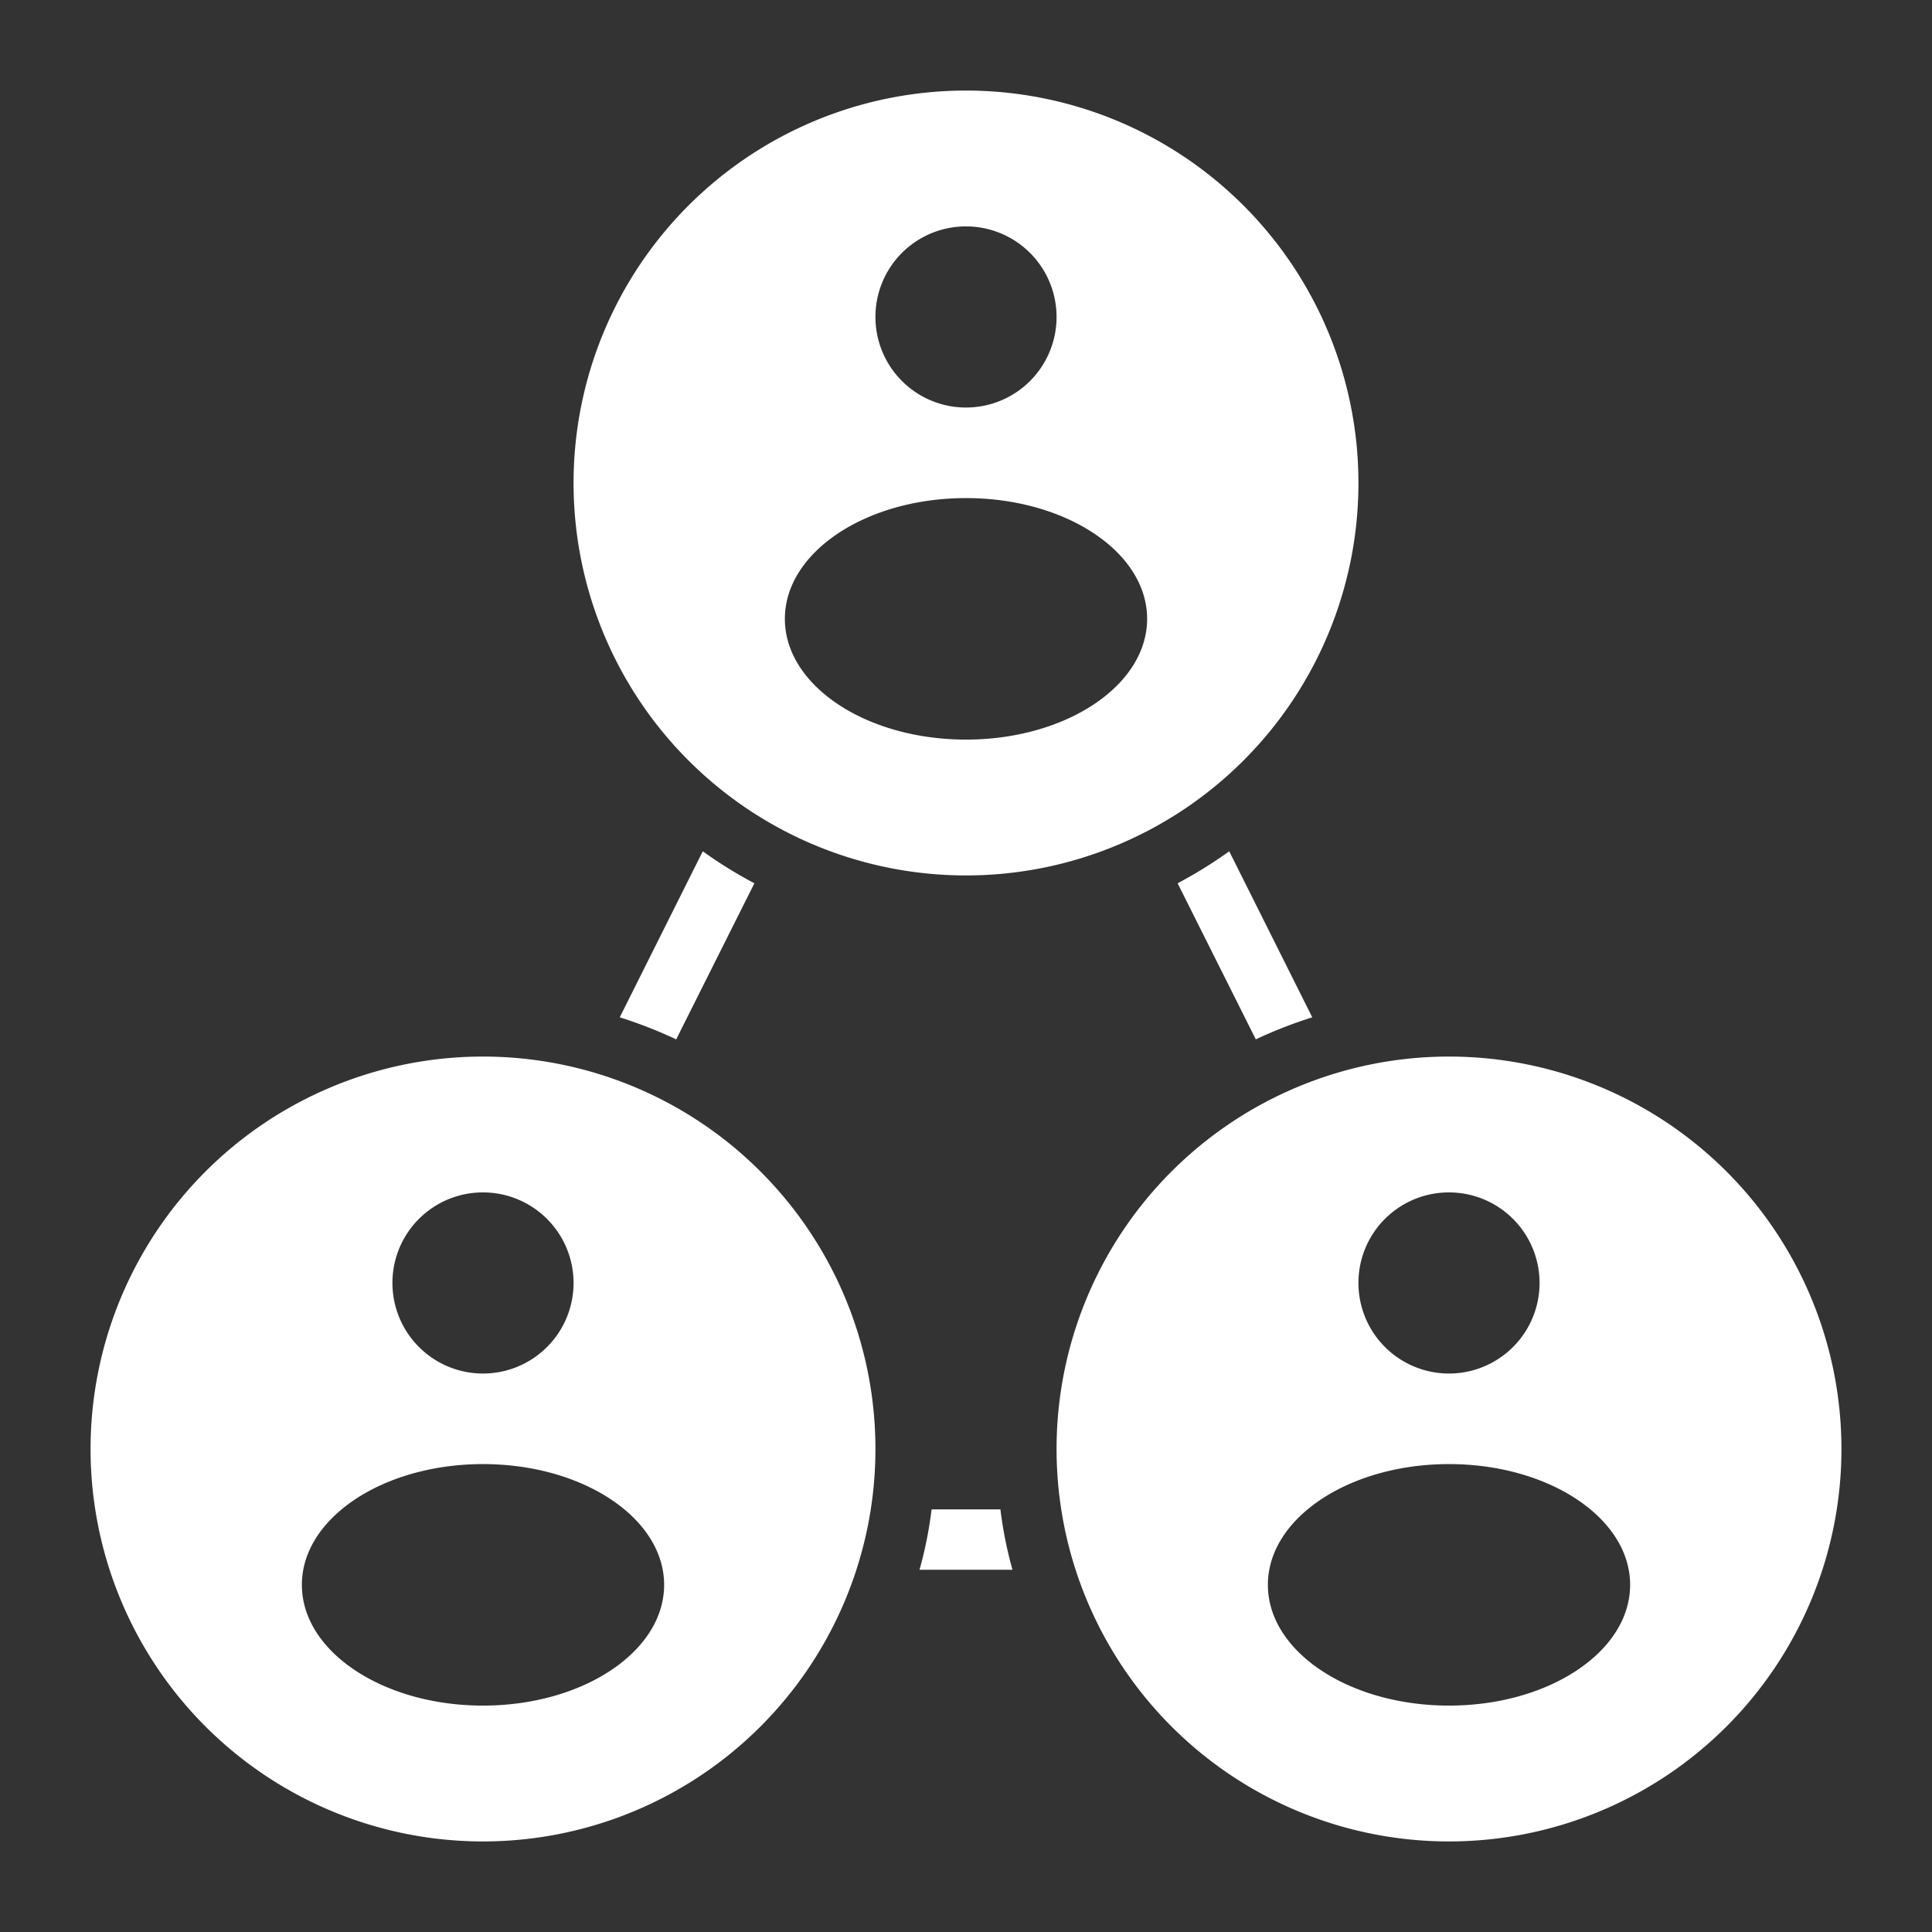
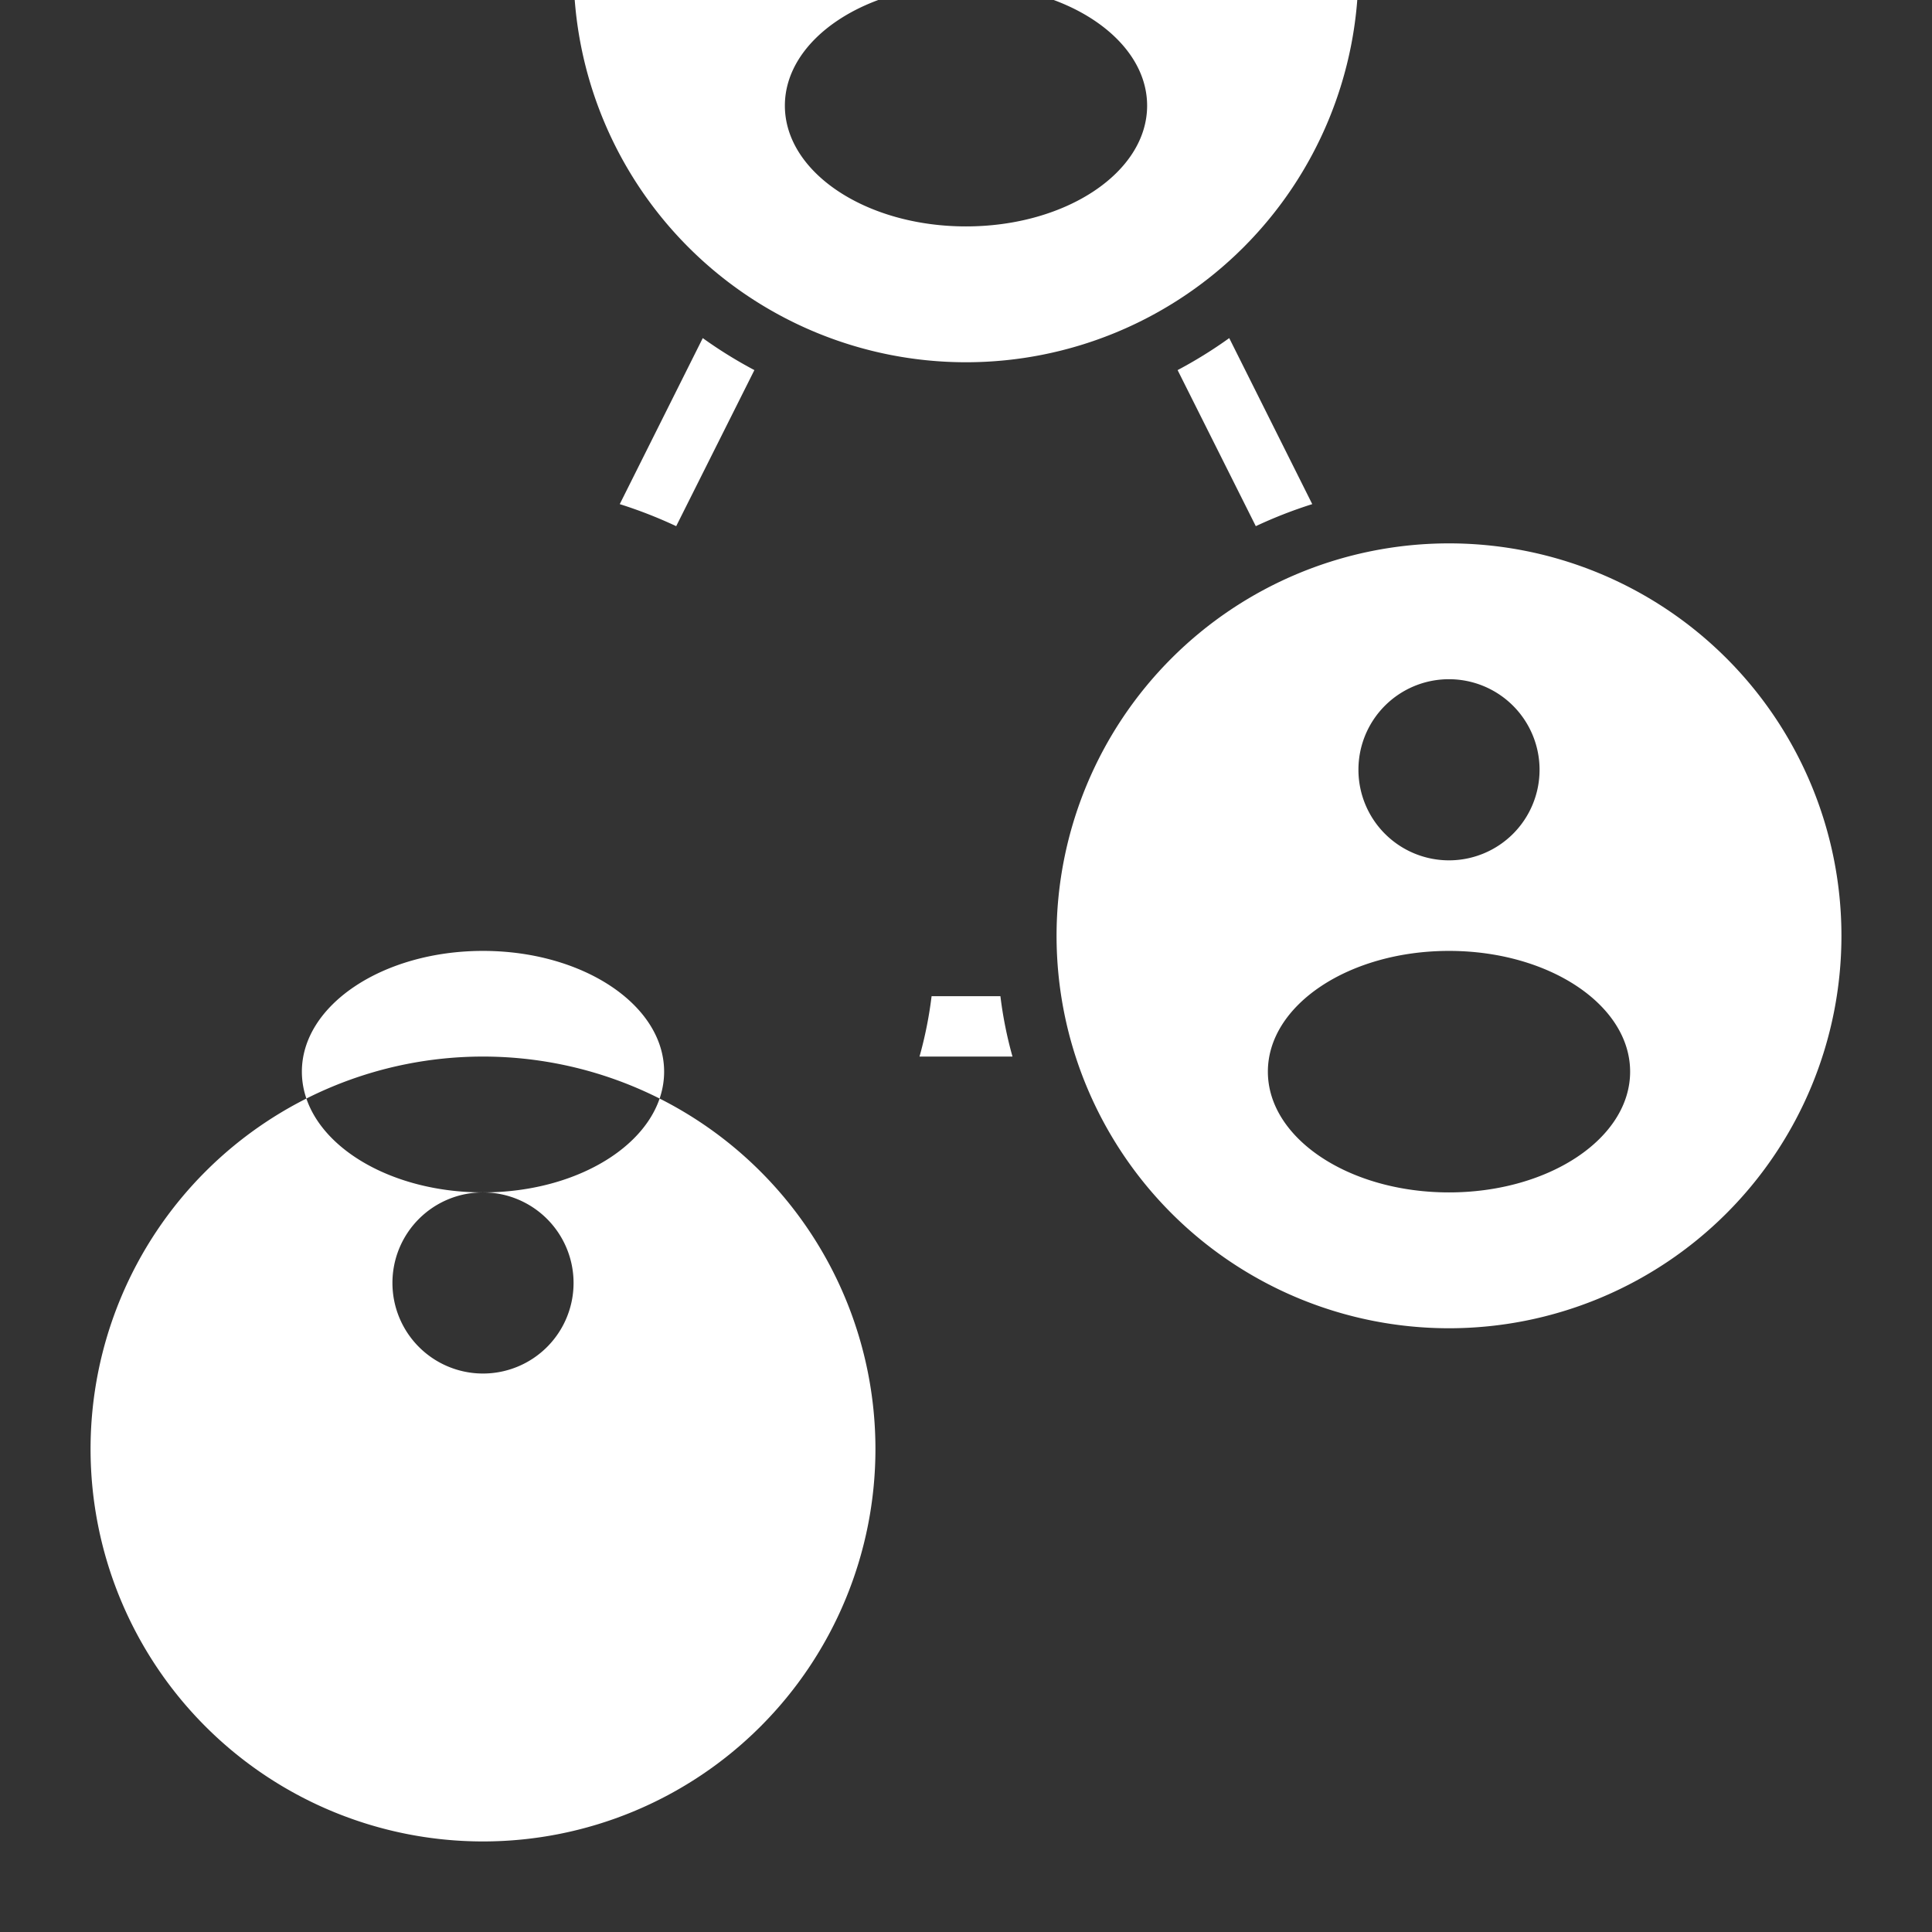
<svg xmlns="http://www.w3.org/2000/svg" viewBox="0 0 64 64" width="512" height="512">
  <rect x="0" y="0" width="64" height="64" fill="#333333" stroke="none" />
  <g id="glyph">
    <g id="_17-_Message_copy" data-name="17- Message copy">
-       <path d="m16 35a13 13 0 1 0 13 13 13 13 0 0 0 -13-13zm0 4.5a3 3 0 1 1 -3 3 2.996 2.996 0 0 1 3-3zm0 17c-3.31 0-6-1.79-6-4s2.69-4 6-4 6 1.79 6 4-2.69 4-6 4zm32-21.5a13 13 0 1 0 13 13 13 13 0 0 0 -13-13zm0 4.5a3 3 0 1 1 -3 3 2.996 2.996 0 0 1 3-3zm0 17c-3.31 0-6-1.79-6-4s2.69-4 6-4 6 1.79 6 4-2.69 4-6 4zm-16-27.5a13 13 0 1 0 -13-13 13 13 0 0 0 13 13zm0-21.5a3 3 0 1 1 -3 3 2.996 2.996 0 0 1 3-3zm0 9c3.31 0 6 1.79 6 4s-2.69 4-6 4-6-1.79-6-4 2.69-4 6-4zm-11.47 17.2 2.75-5.5a14.826 14.826 0 0 0 1.71 1.06l-2.59 5.17a15.098 15.098 0 0 0 -1.87-.73zm12.61 16.3a13.36 13.36 0 0 0 .4 2h-3.08a13.36 13.36 0 0 0 .4-2zm7.58-21.8 2.75 5.5a15.098 15.098 0 0 0 -1.87.73l-2.59-5.17a14.826 14.826 0 0 0 1.71-1.06z" fill="#fff" />
+       <path d="m16 35a13 13 0 1 0 13 13 13 13 0 0 0 -13-13zm0 4.5a3 3 0 1 1 -3 3 2.996 2.996 0 0 1 3-3zc-3.31 0-6-1.79-6-4s2.69-4 6-4 6 1.79 6 4-2.69 4-6 4zm32-21.5a13 13 0 1 0 13 13 13 13 0 0 0 -13-13zm0 4.5a3 3 0 1 1 -3 3 2.996 2.996 0 0 1 3-3zm0 17c-3.31 0-6-1.79-6-4s2.69-4 6-4 6 1.79 6 4-2.69 4-6 4zm-16-27.5a13 13 0 1 0 -13-13 13 13 0 0 0 13 13zm0-21.5a3 3 0 1 1 -3 3 2.996 2.996 0 0 1 3-3zm0 9c3.31 0 6 1.79 6 4s-2.69 4-6 4-6-1.79-6-4 2.69-4 6-4zm-11.47 17.2 2.75-5.5a14.826 14.826 0 0 0 1.71 1.06l-2.59 5.17a15.098 15.098 0 0 0 -1.87-.73zm12.61 16.3a13.36 13.36 0 0 0 .4 2h-3.08a13.36 13.36 0 0 0 .4-2zm7.58-21.8 2.75 5.5a15.098 15.098 0 0 0 -1.87.73l-2.59-5.17a14.826 14.826 0 0 0 1.71-1.06z" fill="#fff" />
    </g>
  </g>
</svg>